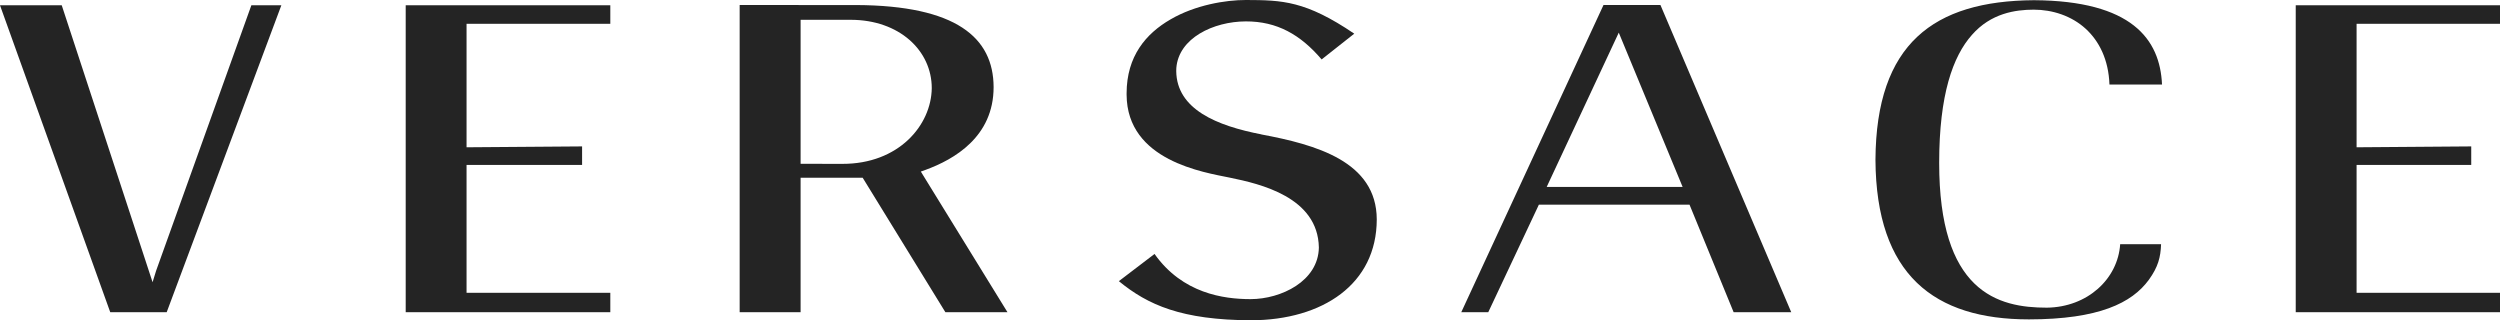
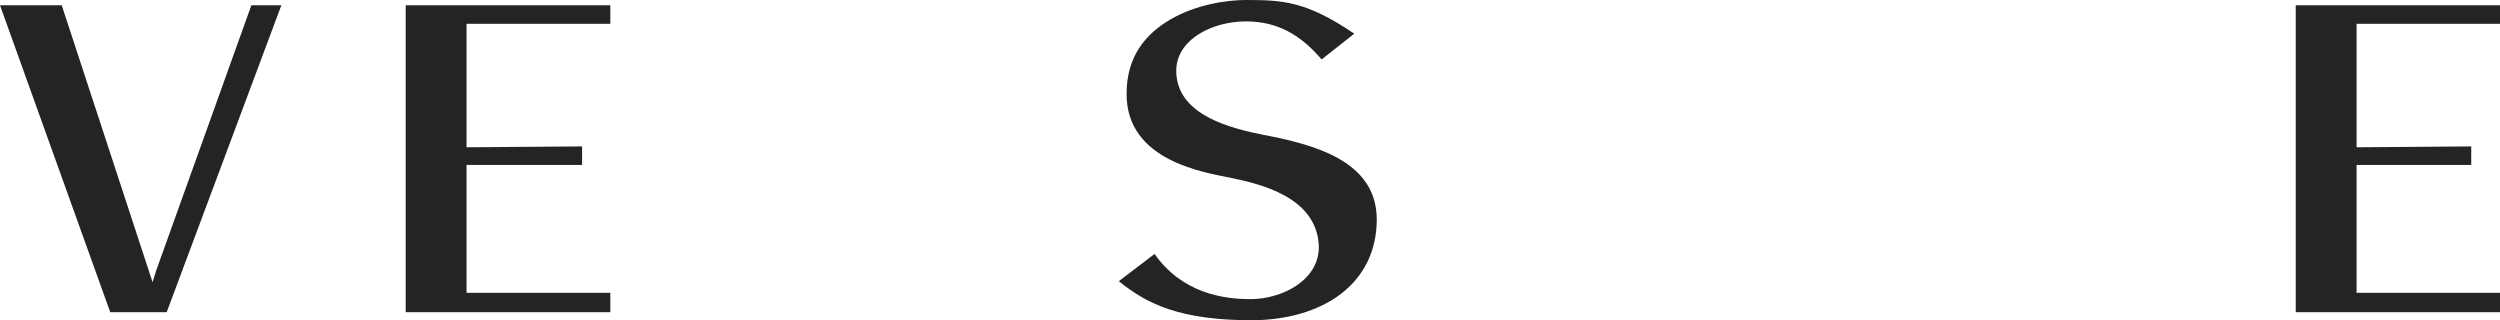
<svg xmlns="http://www.w3.org/2000/svg" itemprop="logo" class="primary-logo logo-name inline-block logo-fill" focusable="false" aria-hidden="true" version="1.1" x="0px" y="0px" width="283.461px" height="36.311px" viewBox="0 0 283.461 36.311" enable-background="new 0 0 283.461 36.311" xml:space="preserve">
  <path fill="#242424" d="M143.042 15.24c-5.066-0.977-9.623-2.839-9.675-7.178c0-0.109 0.002-0.229 0.01-0.346c0.26-3.4 4.209-5.277 7.875-5.29 c3.546-0.01 6.2 1.5 8.6 4.313l3.699-2.92c-5.513-3.735-8.156-3.804-12.277-3.819c-2.31-0.002-5.752 0.564-8.555 2.2 c-2.803 1.619-4.97 4.183-4.98 8.371c0 0.1 0 0.1 0 0.172c0.044 7.5 8.8 8.8 11.7 9.4 c3.424 0.7 10 2.2 10.1 7.919c-0.057 3.822-4.292 5.851-7.732 5.855c0 0-0.015 0-0.052 0 c-2.997-0.005-7.674-0.634-10.849-5.121l-4.046 3.083c3.293 2.7 7.1 4.4 15 4.437c8.122-0.032 14.234-4.104 14.243-11.439 C156.084 18.3 149.2 16.4 143 15.24z" />
  <polygon fill="#242424" points="46,35.4 69.2,35.4 69.2,33.2 52.9,33.2 52.9,19.1 52.9,18.7 66,18.7 66,16.6 52.9,16.7 52.9,2.7 69.2,2.7 69.2,0.6 46,0.6" />
-   <path fill="#242424" d="M230.579 1.095c2.143 0 4.3 0.7 5.9 2.162c1.532 1.4 2.6 3.5 2.7 6.325h5.96 c-0.229-5.137-3.426-9.493-14.517-9.559c-11.382 0.076-17.902 4.937-17.974 18.09c0.068 13.1 6.7 18.1 17.4 18.1 c7.943-0.007 11.674-1.866 13.591-4.479c1.058-1.461 1.344-2.572 1.393-4.049h-4.637c-0.262 3.95-3.71 7.144-8.314 7.2 c-2.747 0-5.836-0.417-8.229-2.749c-2.389-2.333-3.981-6.463-3.981-13.669c0.002-7.729 1.548-12.075 3.718-14.514 C225.744 1.5 228.5 1.1 230.6 1.095z" />
  <polygon fill="#242424" points="17.7,30.7 17.3,32 7,0.6 0,0.6 12.5,35.4 18.9,35.4 31.9,0.6 28.5,0.6" />
-   <path fill="#242424" d="M104.708 19.942l-0.299-0.489l0.538-0.194c3.237-1.185 7.718-3.742 7.713-9.392c-0.023-5.606-4.24-9.241-15.561-9.295 L83.866 0.569V35.4h6.91V20.149h7.035l9.381 15.251h7.04L104.708 19.942z M95.512 18.58h-0.003l-4.733-0.008V2.245h5.671 c5.531 0 9.2 3.5 9.2 7.75C105.596 14.2 101.9 18.6 95.5 18.58z" />
-   <path fill="#242424" d="M181.811 0.57L165.685 35.4h3.06l5.612-11.922l0.123-0.268h17.086l5 12.189h6.532L188.269 0.57H181.811z M175.369 21.2 l7.727-16.542l0.448-0.956l7.241 17.497H175.369z" />
  <polygon fill="#242424" points="283.5,2.7 283.5,0.6 260.3,0.6 260.3,35.4 283.5,35.4 283.5,33.2 267.2,33.2 267.2,19.1 267.2,18.7 280.2,18.7 280.2,16.6 267.2,16.7 267.2,2.7" />
</svg>